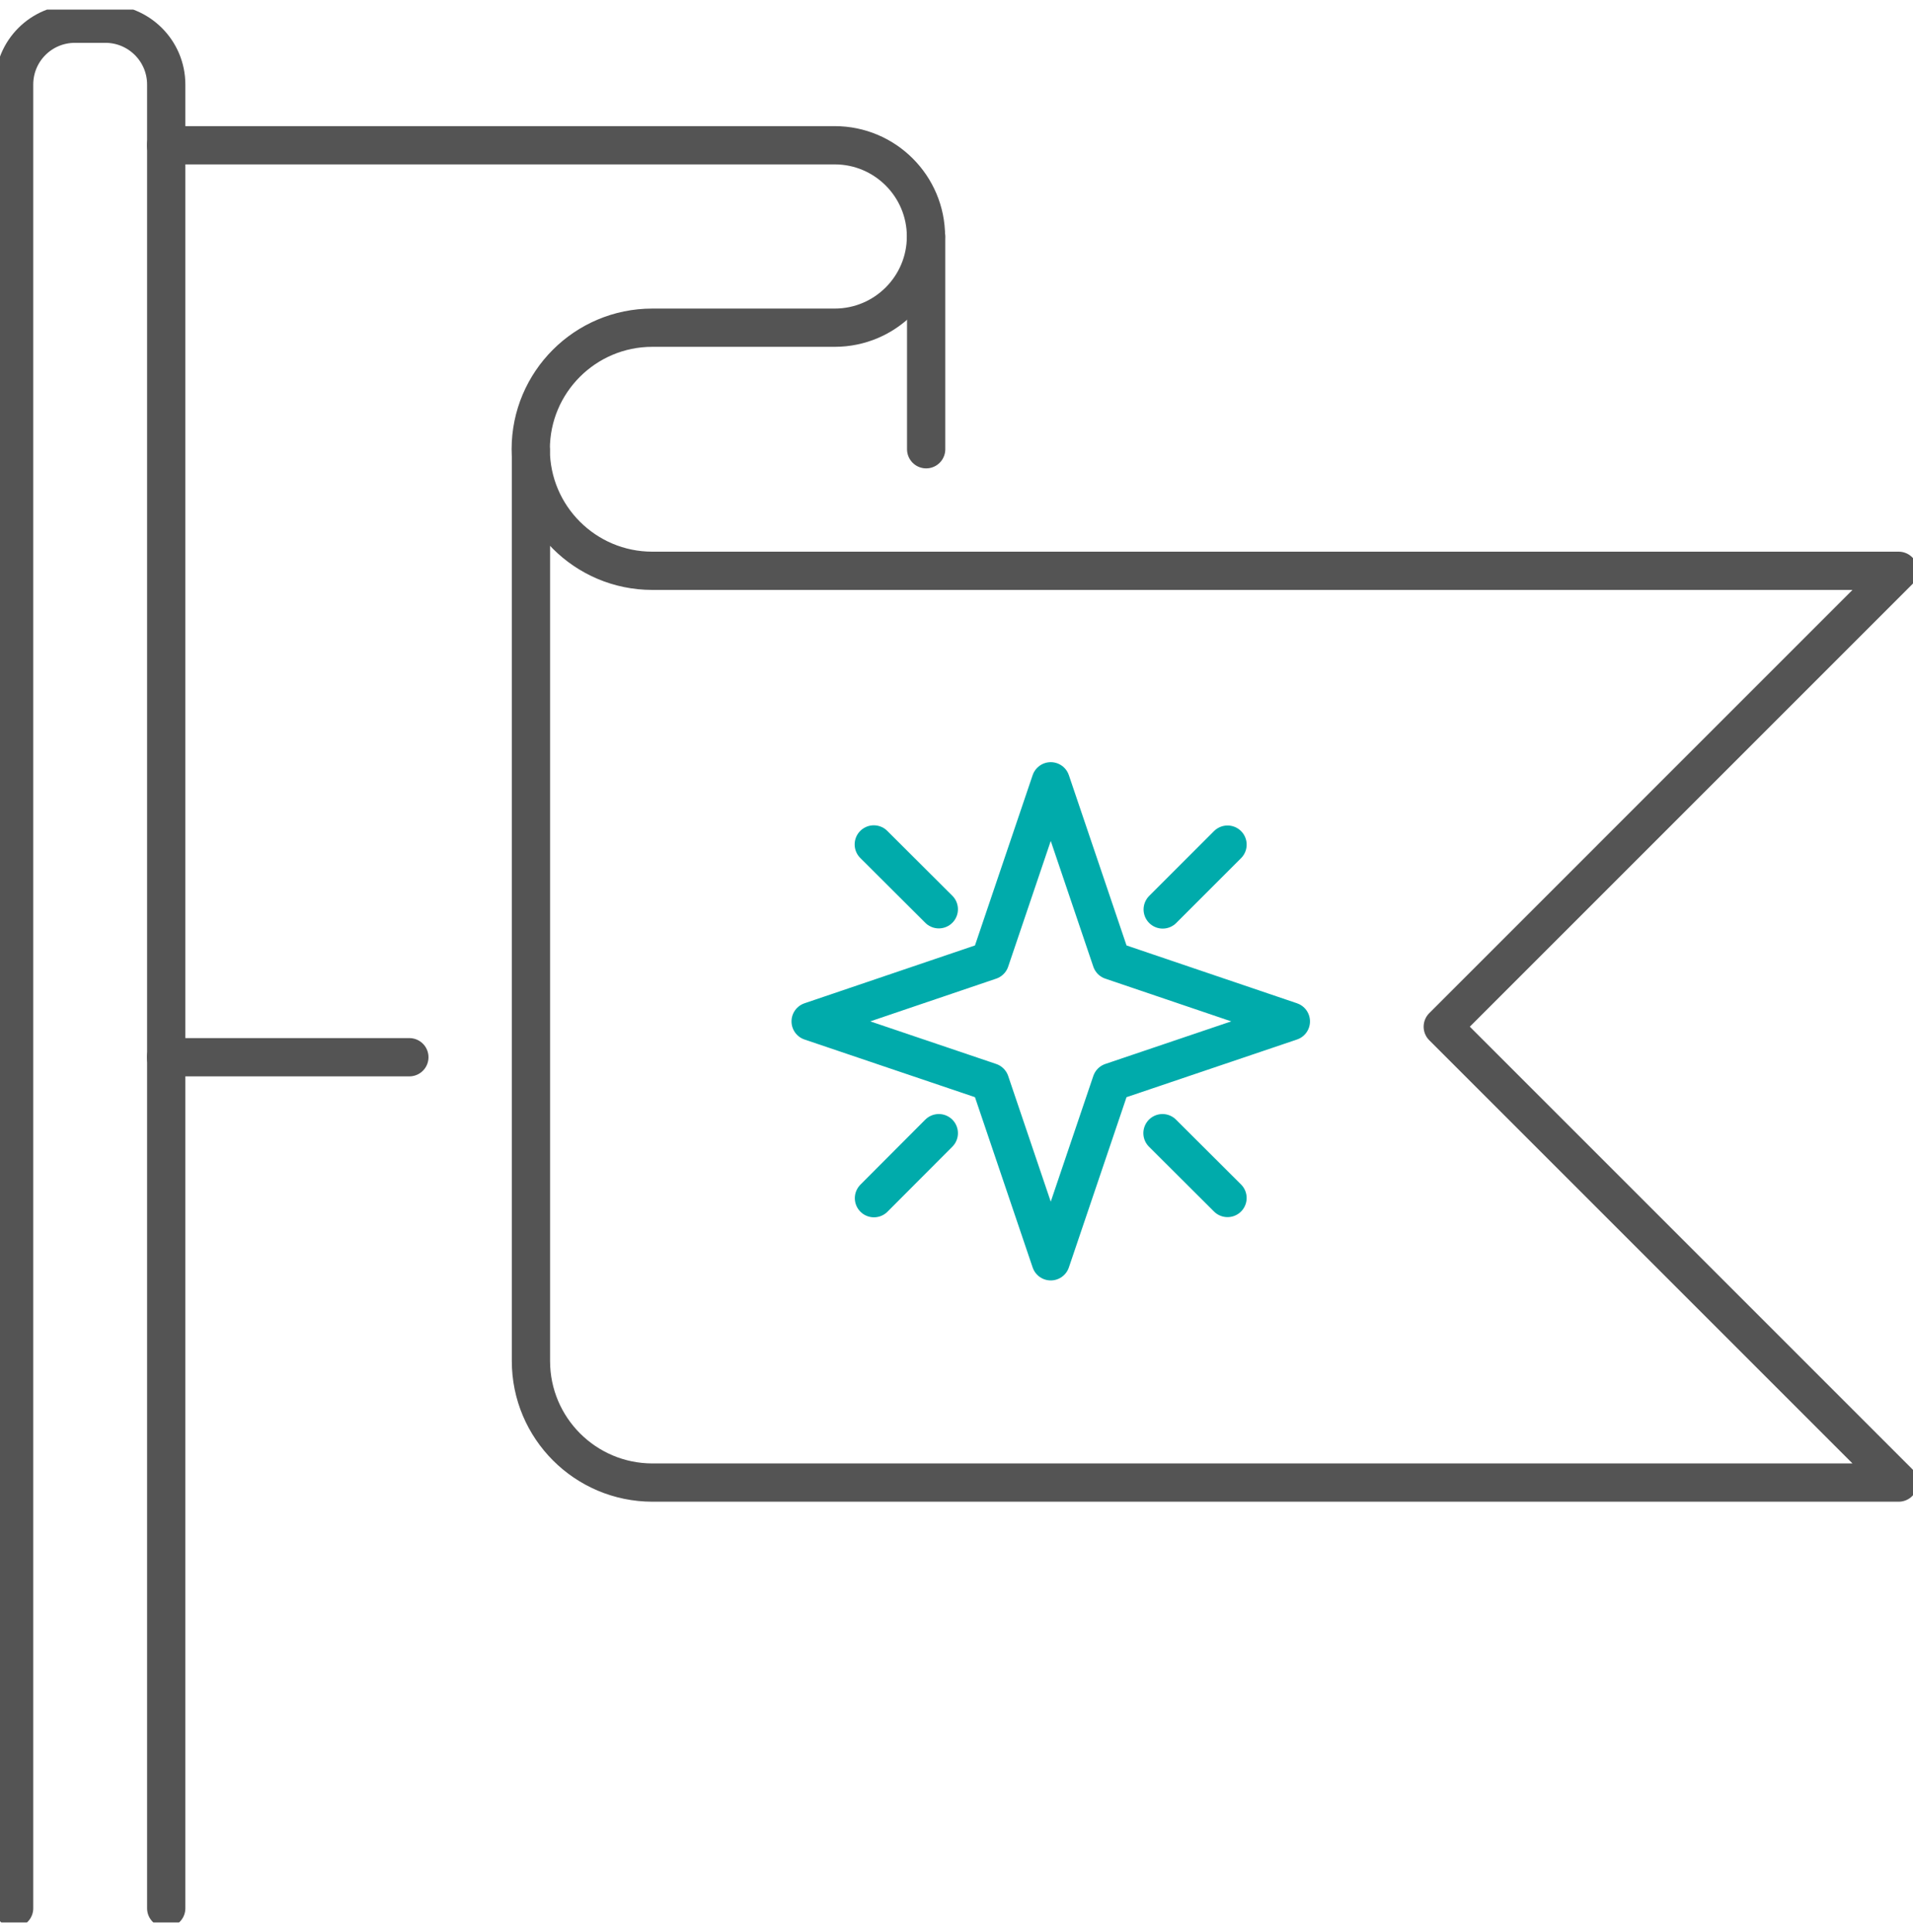
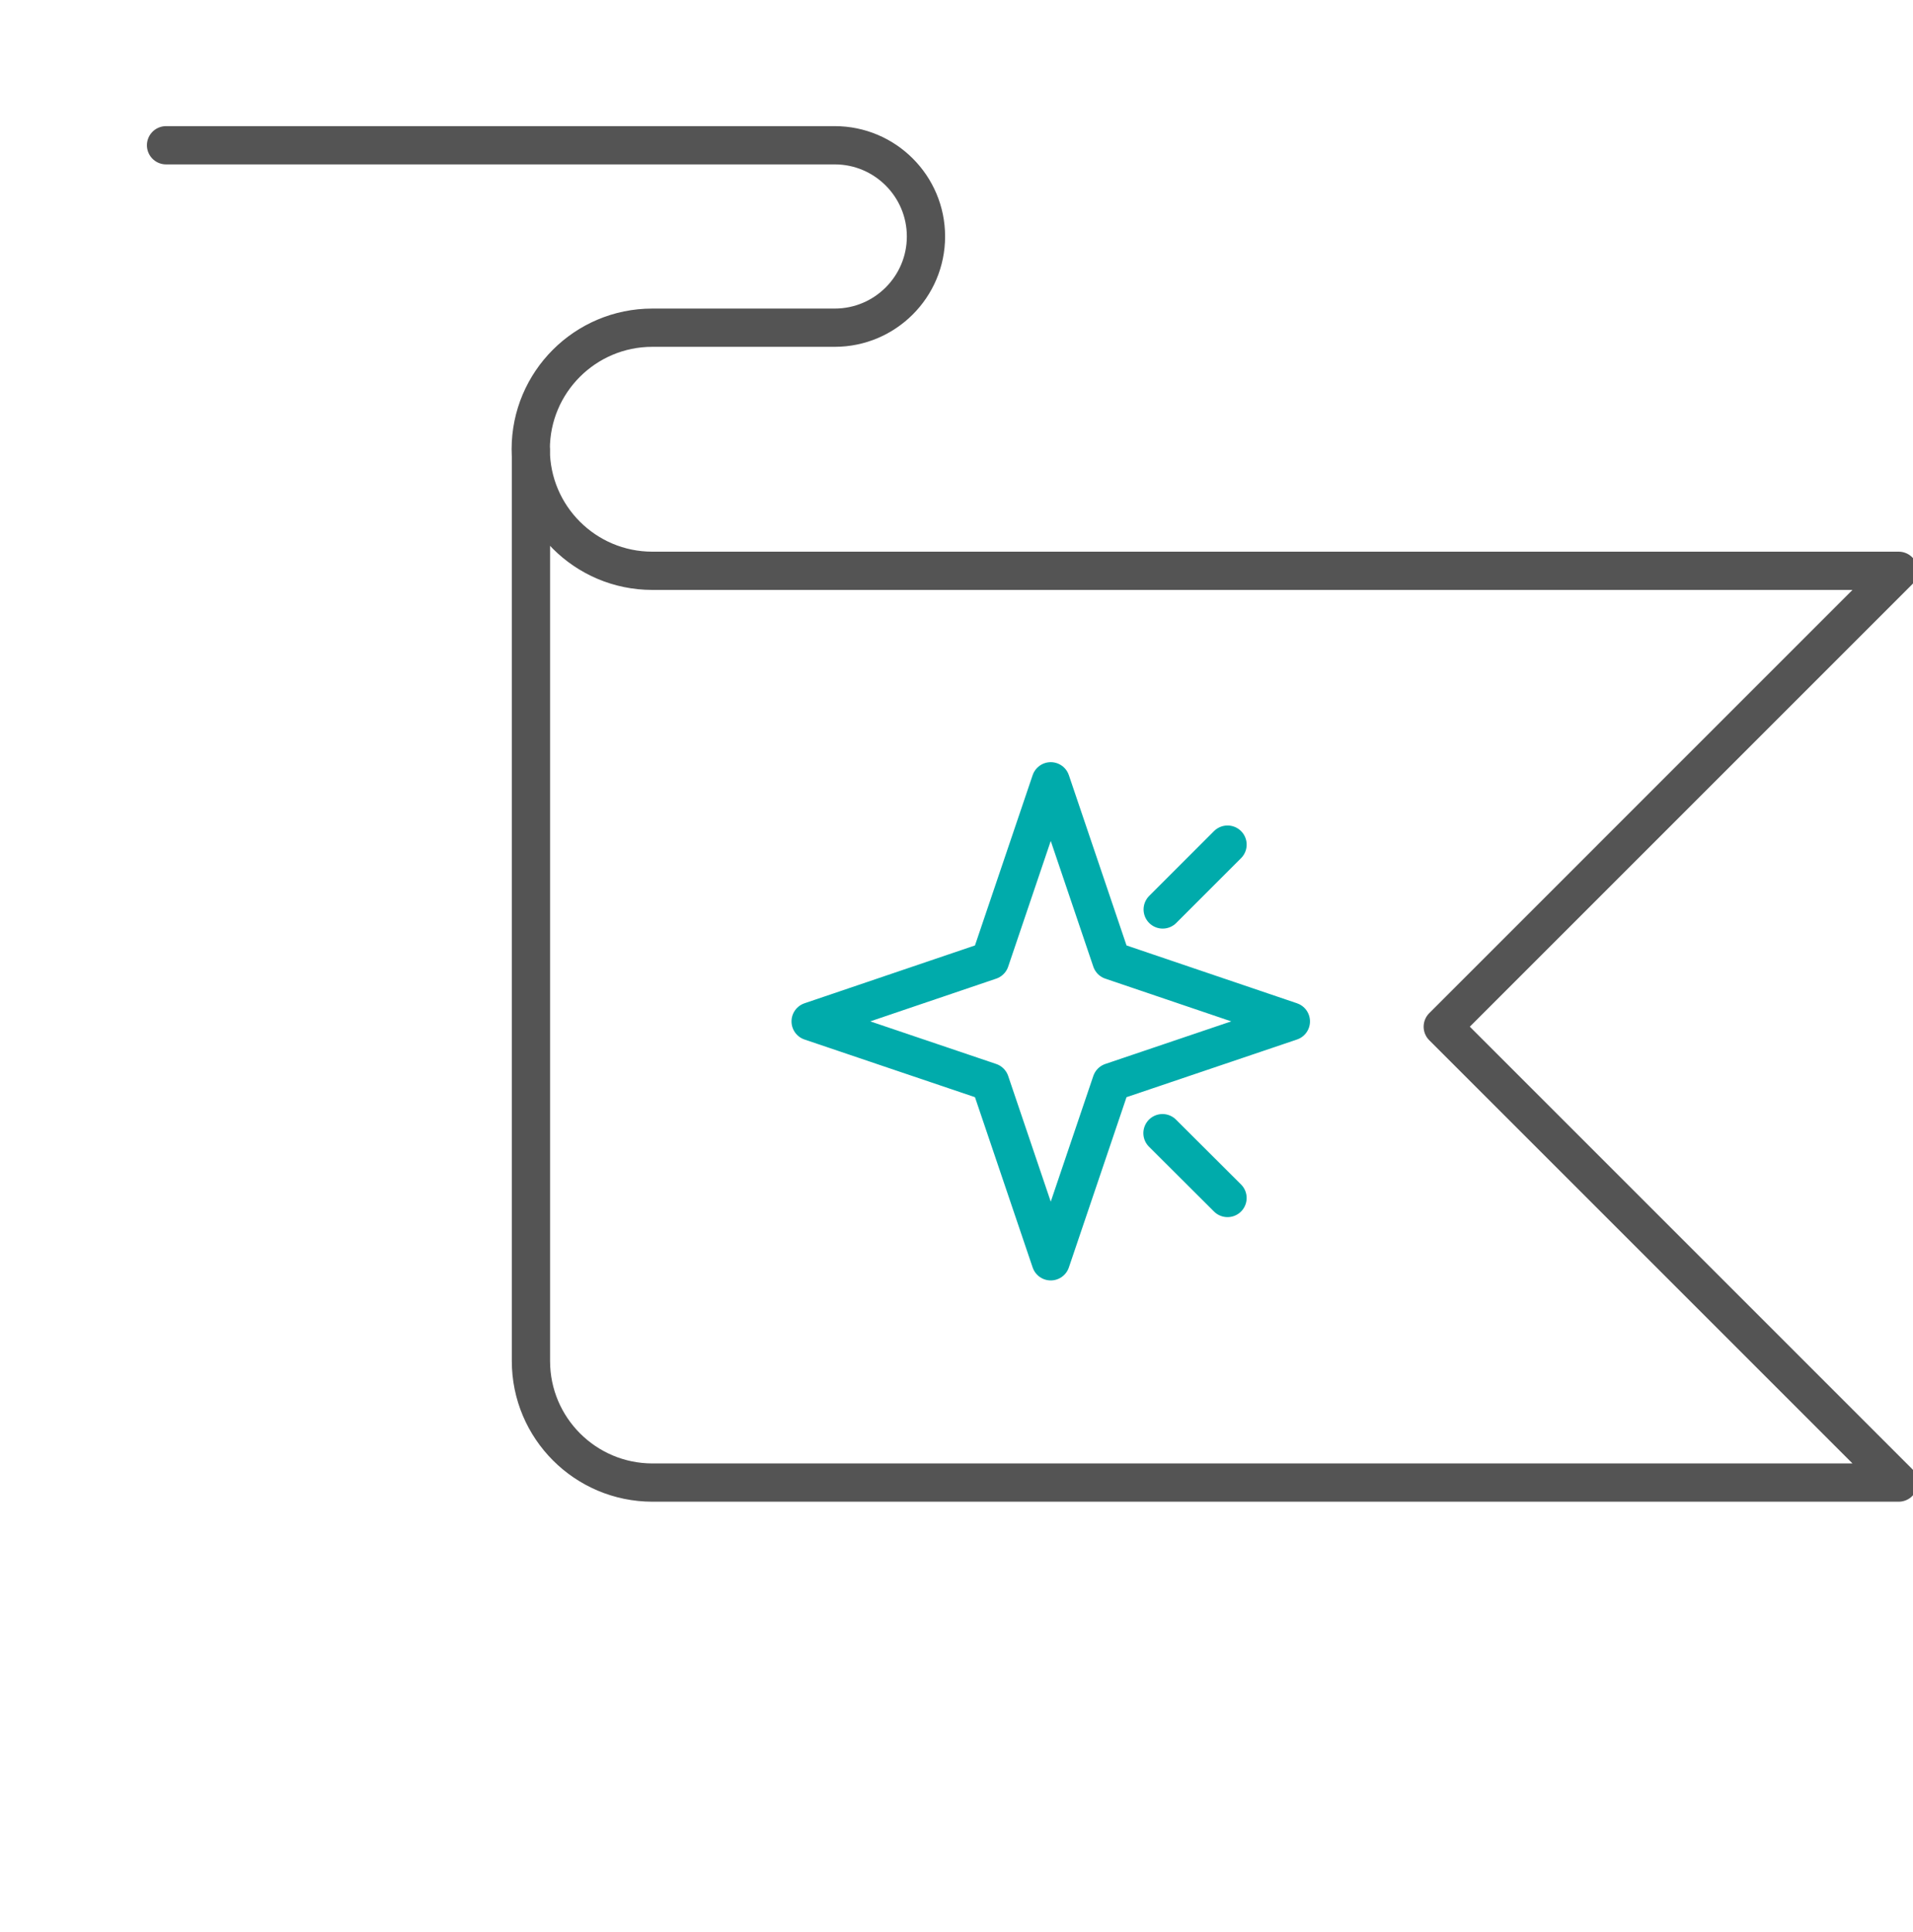
<svg xmlns="http://www.w3.org/2000/svg" width="100" height="101" viewBox="0 0 100 101" fill="none">
  <g clip-path="url(#clip0_2596_4203)">
-     <path d="M48.414 12.362V23.485" stroke="#545454" stroke-width="2" stroke-linecap="round" stroke-linejoin="round" />
-     <path d="M0.738 99.761V4.421C0.738 2.658 2.157 1.239 3.921 1.239H5.507C7.26 1.239 8.689 2.658 8.689 4.421V99.761" stroke="#545454" stroke-width="2" stroke-linecap="round" stroke-linejoin="round" />
    <path d="M8.68 7.594H43.635C46.266 7.594 48.404 9.732 48.404 12.362C48.404 14.993 46.266 17.131 43.635 17.131H34.098C30.591 17.131 27.744 19.978 27.744 23.485C27.744 26.993 30.591 29.84 34.098 29.84H99.251L75.419 53.673L99.251 77.505H34.108C30.601 77.505 27.754 74.658 27.754 71.15V23.485" stroke="#545454" stroke-width="2" stroke-linecap="round" stroke-linejoin="round" />
-     <path d="M21.399 55.269H8.68" stroke="#545454" stroke-width="2" stroke-linecap="round" stroke-linejoin="round" />
    <path d="M54.927 40.845L58.099 50.214L67.478 53.396L58.099 56.569L54.927 65.938L51.754 56.569L42.375 53.396L51.754 50.214L54.927 40.845Z" stroke="#00ABAB" stroke-width="2" stroke-linecap="round" stroke-linejoin="round" />
    <path d="M64.167 62.628L60.768 59.239" stroke="#00ABAB" stroke-width="2" stroke-linecap="round" stroke-linejoin="round" />
-     <path d="M49.075 47.534L45.676 44.145" stroke="#00ABAB" stroke-width="2" stroke-linecap="round" stroke-linejoin="round" />
-     <path d="M45.685 62.638L49.075 59.239" stroke="#00ABAB" stroke-width="2" stroke-linecap="round" stroke-linejoin="round" />
    <path d="M60.779 47.544L64.168 44.155" stroke="#00ABAB" stroke-width="2" stroke-linecap="round" stroke-linejoin="round" />
  </g>
  <defs>
    <clipPath id="clip0_2596_4203">
      <rect width="100" height="100" fill="white" transform="translate(0 0.5)" />
    </clipPath>
  </defs>
</svg>